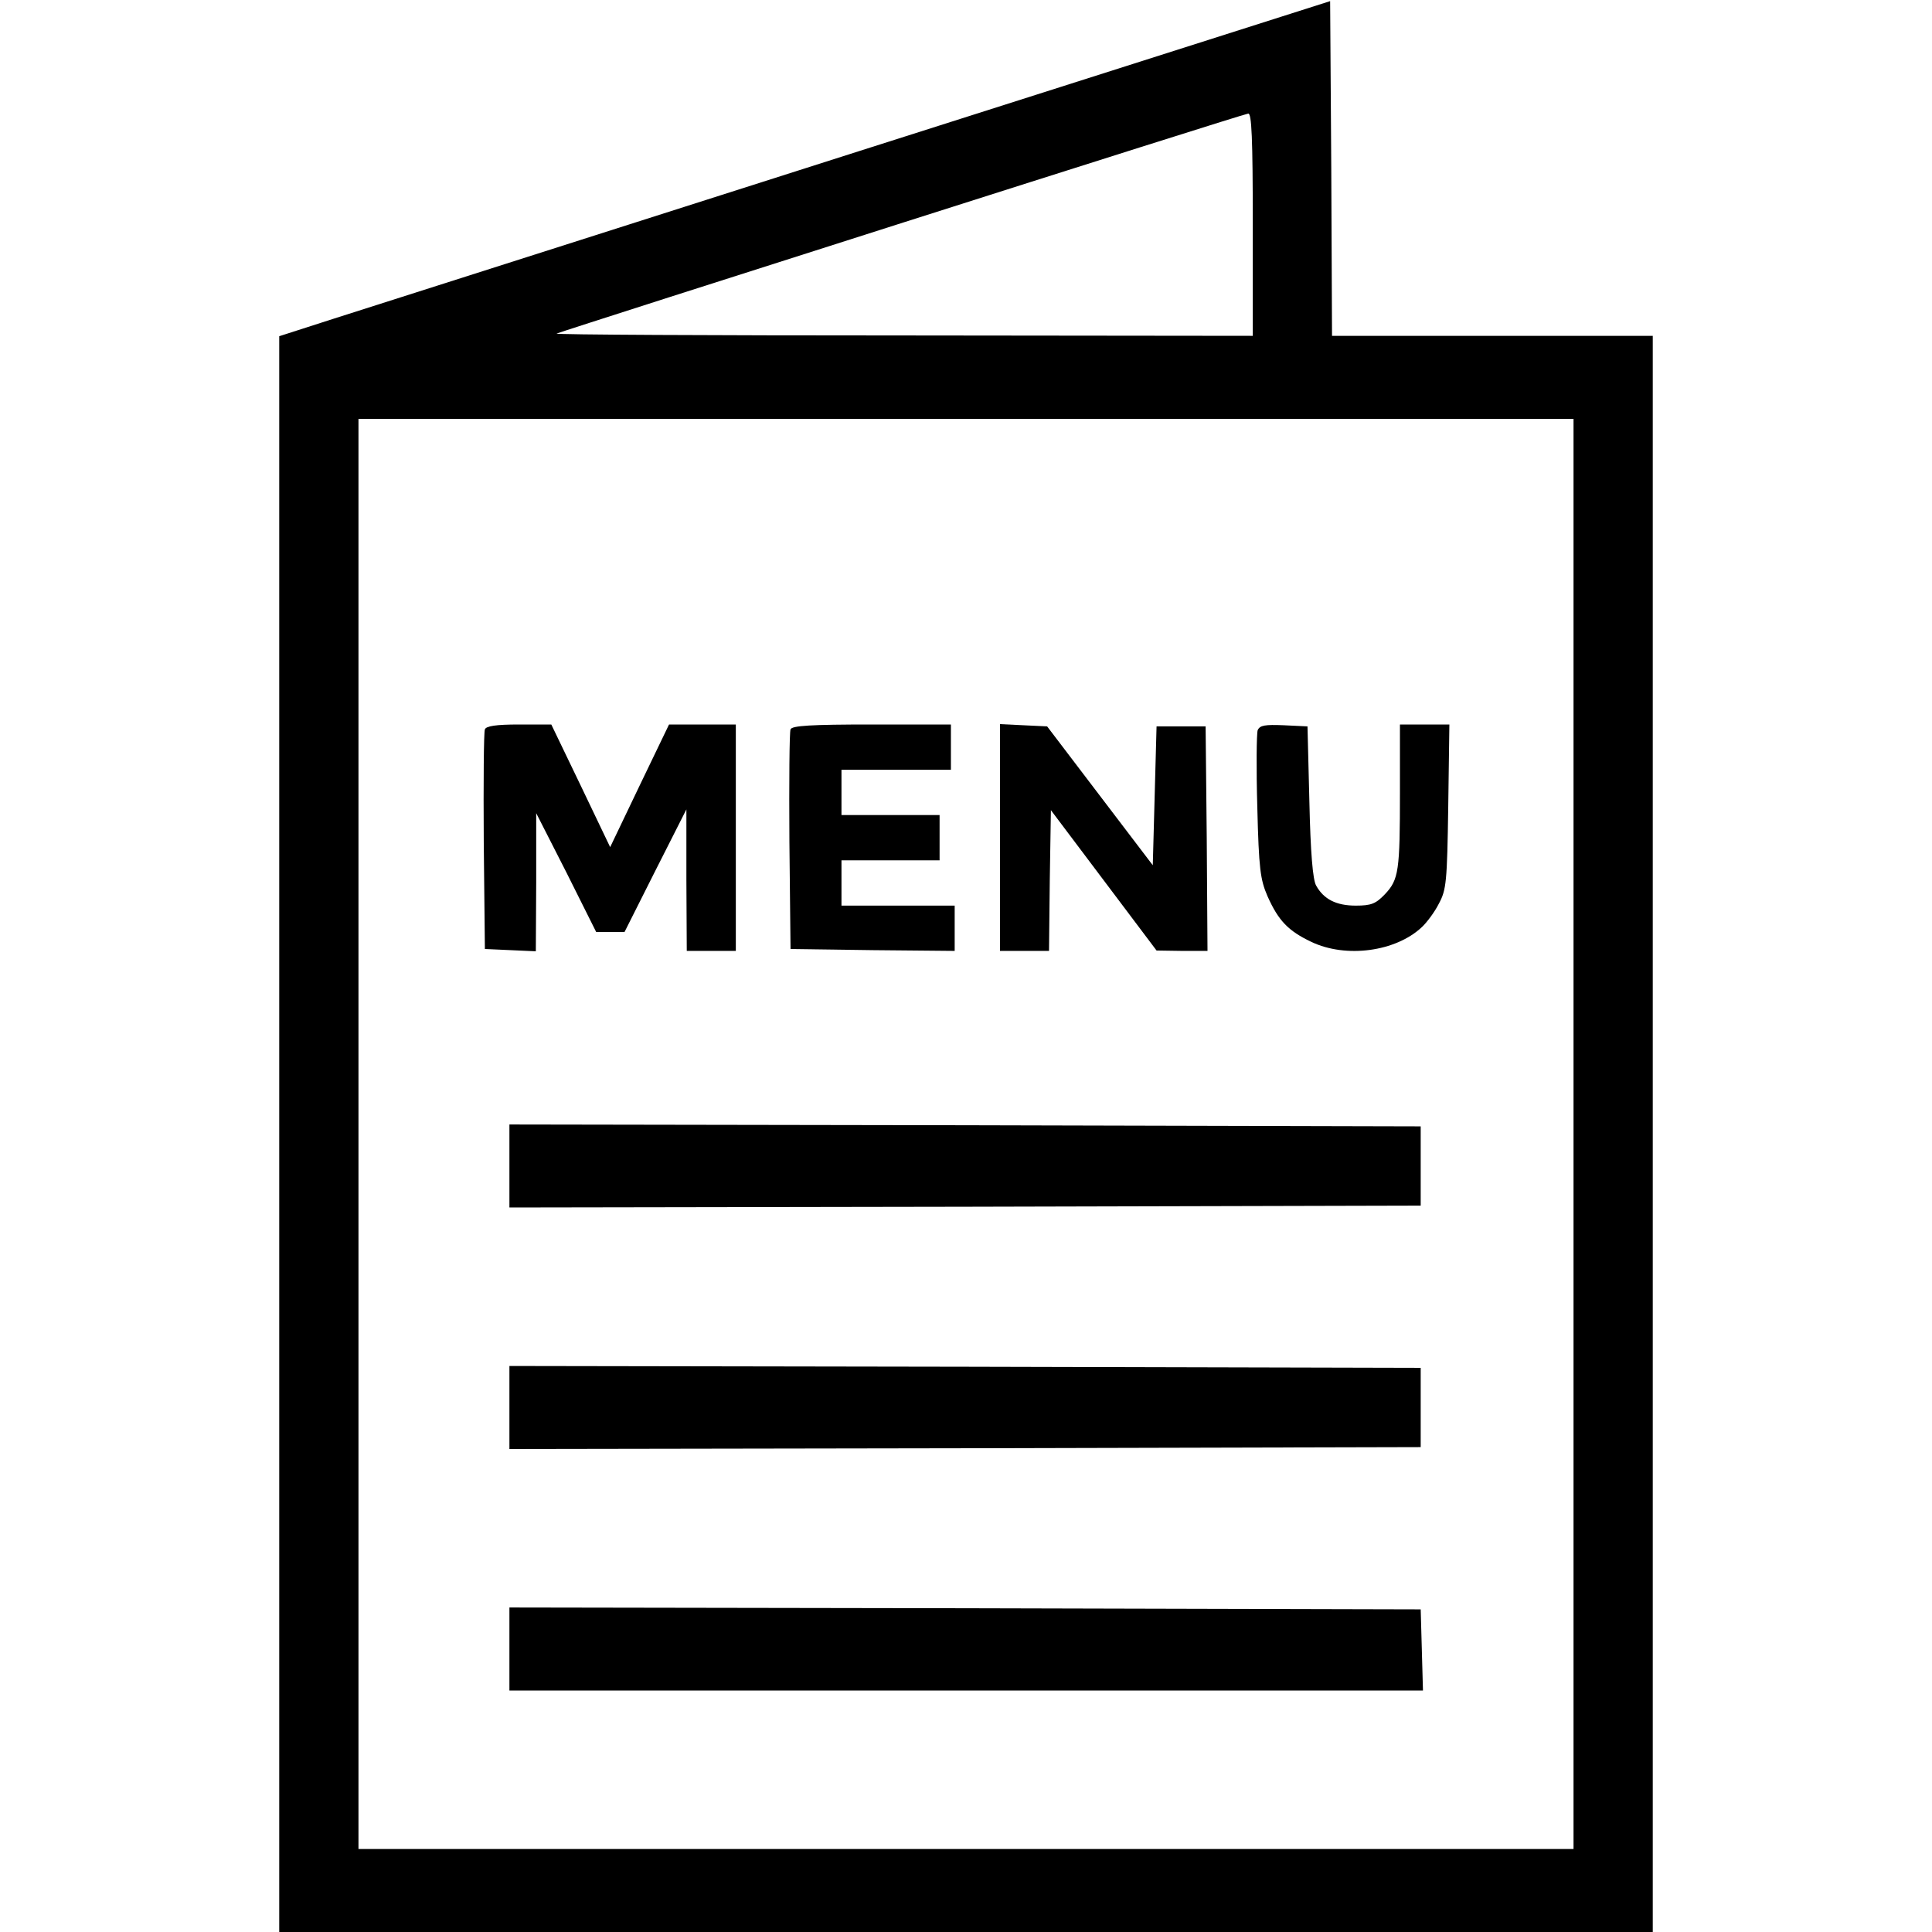
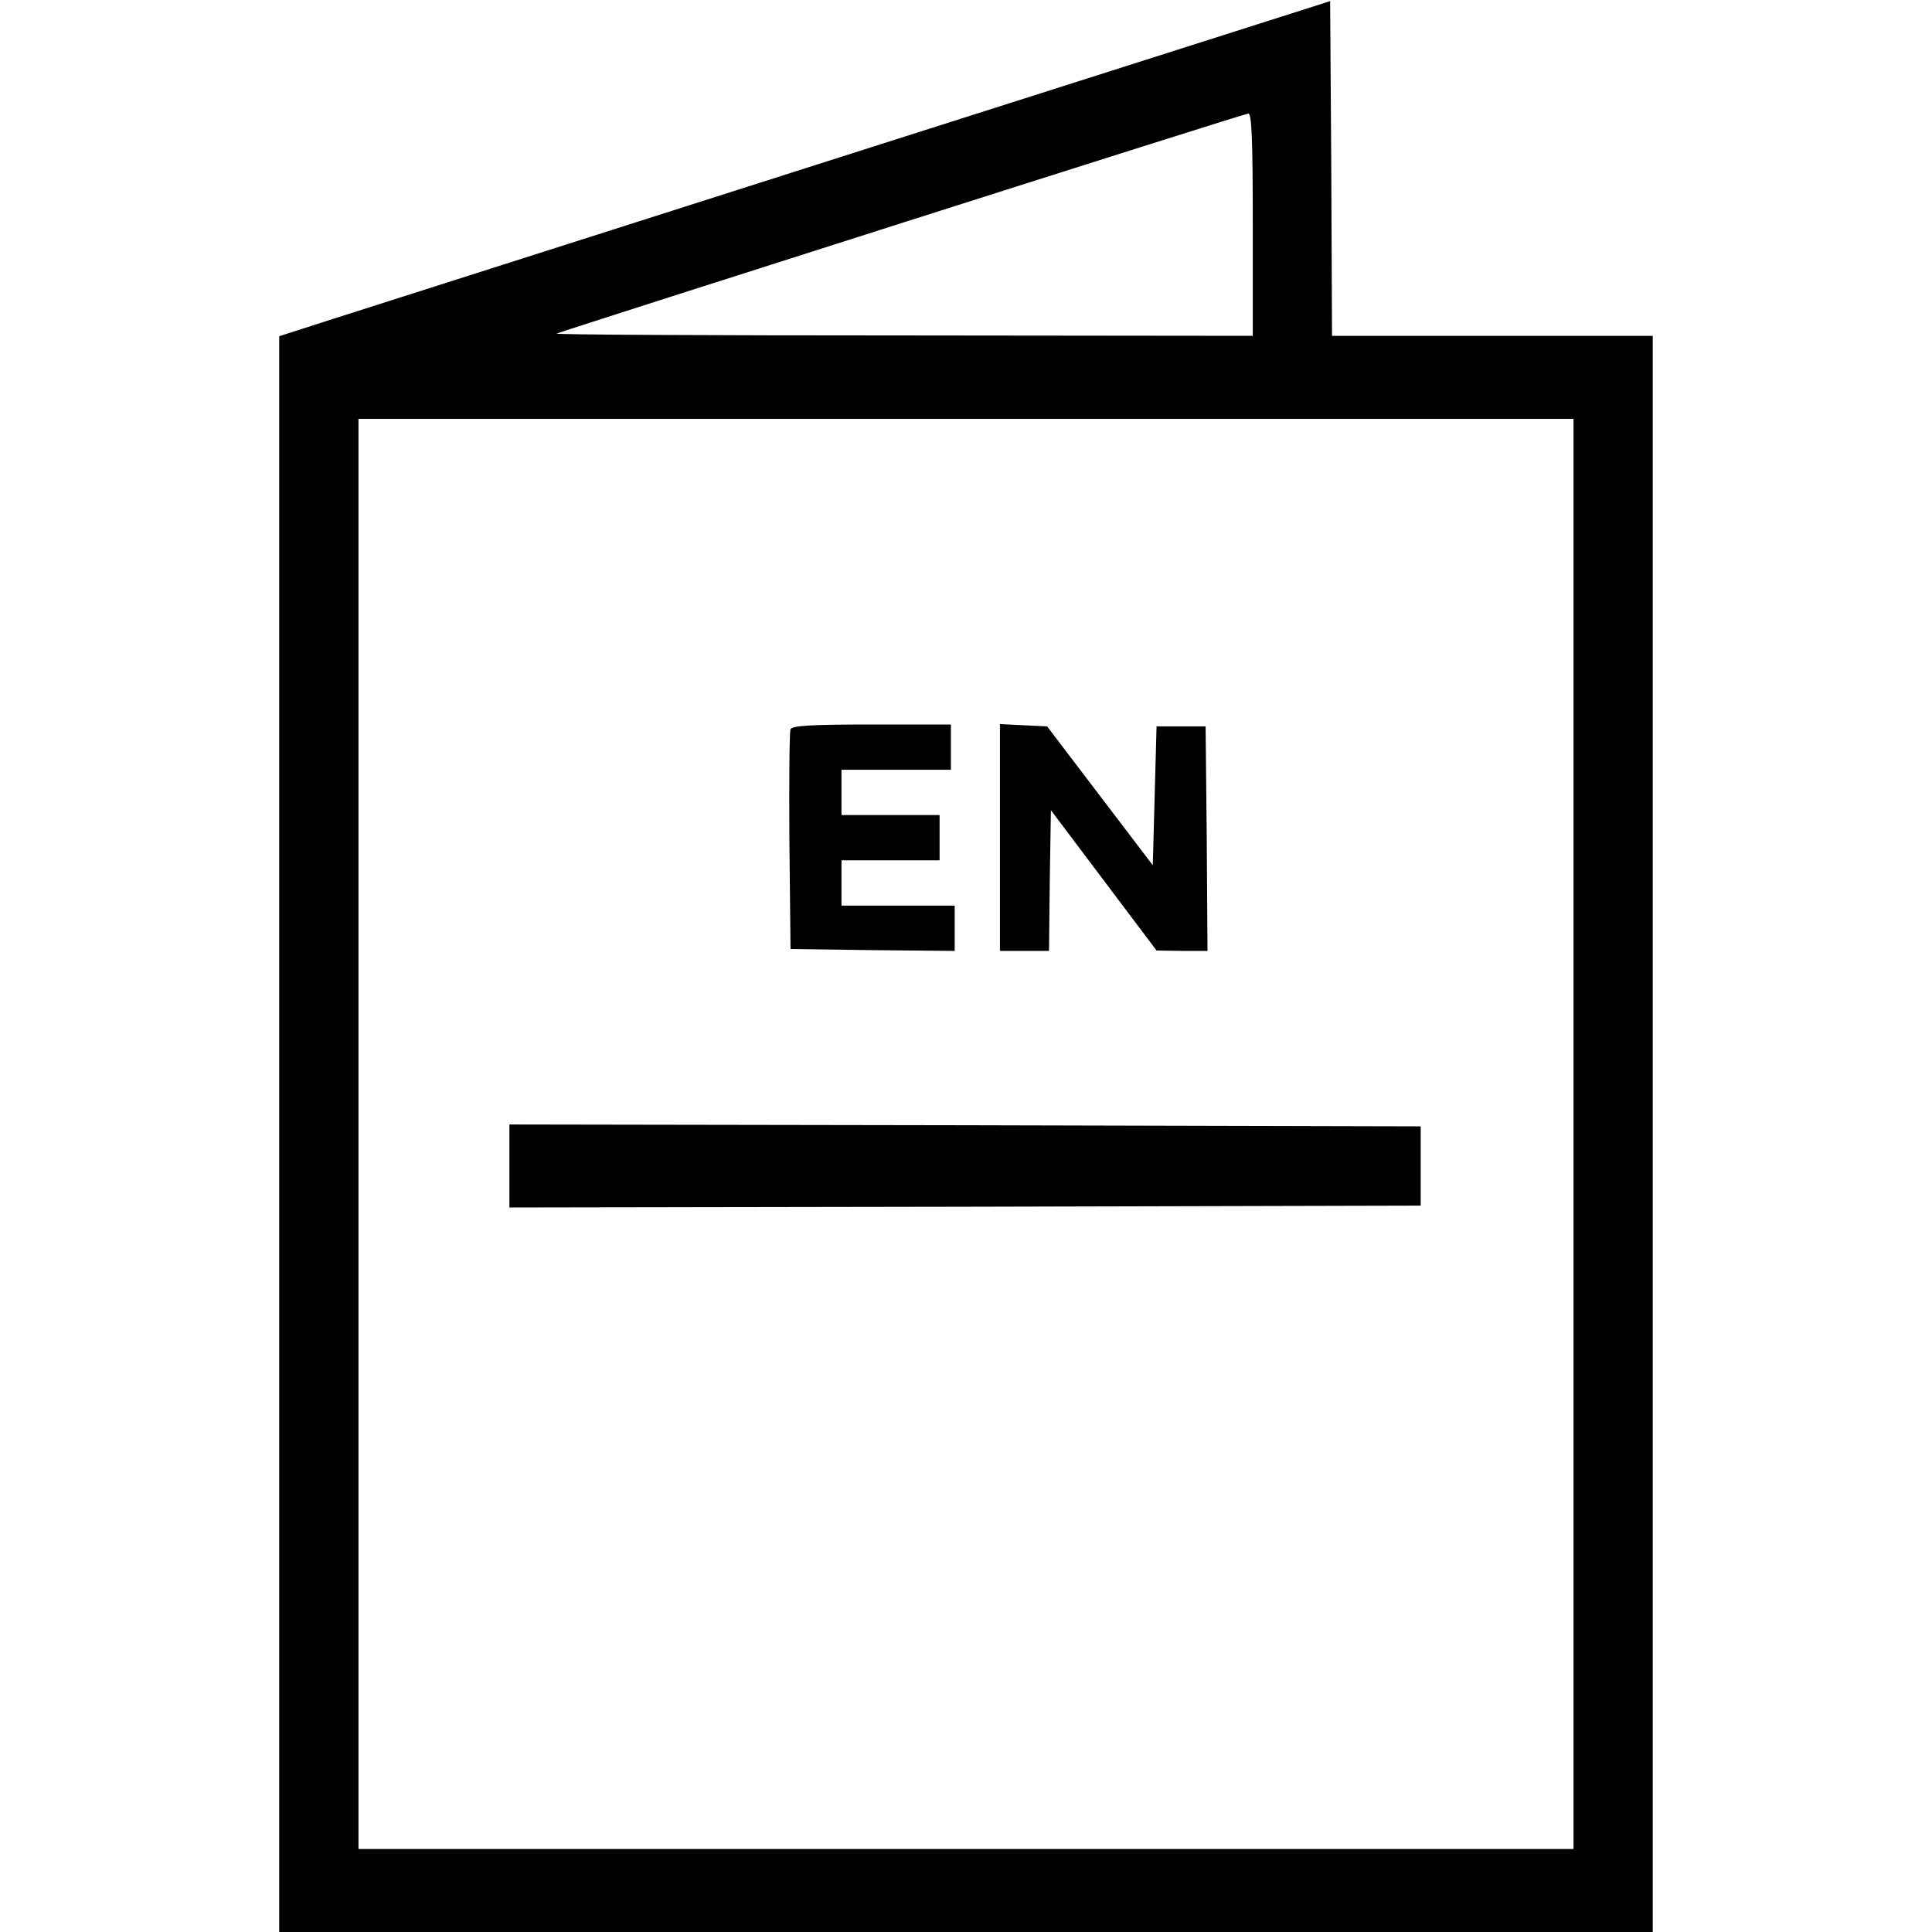
<svg xmlns="http://www.w3.org/2000/svg" height="512pt" preserveAspectRatio="xMidYMid meet" version="1.0" viewBox="0 0 512 512" width="512pt">
  <g fill="#000000" stroke="none" transform="translate(0,512) scale(0.1,-0.1)">
    <path d="M2275 4719 c-687 -219 -1314 -419 -1392 -444 l-143 -46 0 -2114 0&#10;-2115 1820 0 1820 0 0 2115 0 2115 -425 0 -425 0 -2 444 -3 443 -1250 -398z&#10;m1045 -194 l0 -295 -927 1 c-511 0 -923 2 -918 5 28 11 1822 583 1833 583 9 1&#10;12 -64 12 -294z m850 -2410 l0 -1895 -1610 0 -1610 0 0 1895 0 1895 1610 0&#10;1610 0 0 -1895z" />
-     <path d="M1285 3187 c-3 -7 -4 -140 -3 -297 l3 -285 68 -3 67 -3 1 183 0 183&#10;80 -157 79 -158 38 0 37 0 82 163 82 162 0 -187 1 -188 65 0 65 0 0 300 0 300&#10;-88 0 -89 0 -78 -162 -78 -163 -78 163 -78 162 -86 0 c-60 0 -87 -4 -90 -13z" />
    <path d="M2095 3187 c-3 -7 -4 -140 -3 -297 l3 -285 218 -3 217 -2 0 60 0 60&#10;-150 0 -150 0 0 60 0 60 130 0 130 0 0 60 0 60 -130 0 -130 0 0 60 0 60 145 0&#10;145 0 0 60 0 60 -210 0 c-160 0 -212 -3 -215 -13z" />
    <path d="M2650 2900 l0 -300 65 0 65 0 2 186 3 187 140 -186 140 -186 68 -1&#10;67 0 -2 298 -3 297 -65 0 -65 0 -5 -184 -5 -184 -140 184 -140 184 -63 3 -62&#10;3 0 -301z" />
-     <path d="M3333 3185 c-3 -9 -4 -101 -1 -204 4 -164 8 -192 27 -236 29 -65 55&#10;-92 116 -121 92 -44 224 -26 293 39 13 12 34 40 45 62 20 37 22 57 25 258 l3&#10;217 -65 0 -66 0 0 -179 c0 -209 -3 -232 -40 -271 -24 -25 -36 -30 -77 -30 -52&#10;0 -85 17 -105 53 -9 15 -15 88 -18 222 l-5 200 -63 3 c-50 2 -63 0 -69 -13z" />
    <path d="M1350 2030 l0 -110 1208 2 1207 3 0 105 0 105 -1207 3 -1208 2 0&#10;-110z" />
-     <path d="M1350 1390 l0 -110 1208 2 1207 3 0 105 0 105 -1207 3 -1208 2 0&#10;-110z" />
-     <path d="M1350 750 l0 -110 1210 0 1211 0 -3 108 -3 107 -1207 3 -1208 2 0&#10;-110z" />
+     <path d="M1350 1390 z" />
  </g>
</svg>